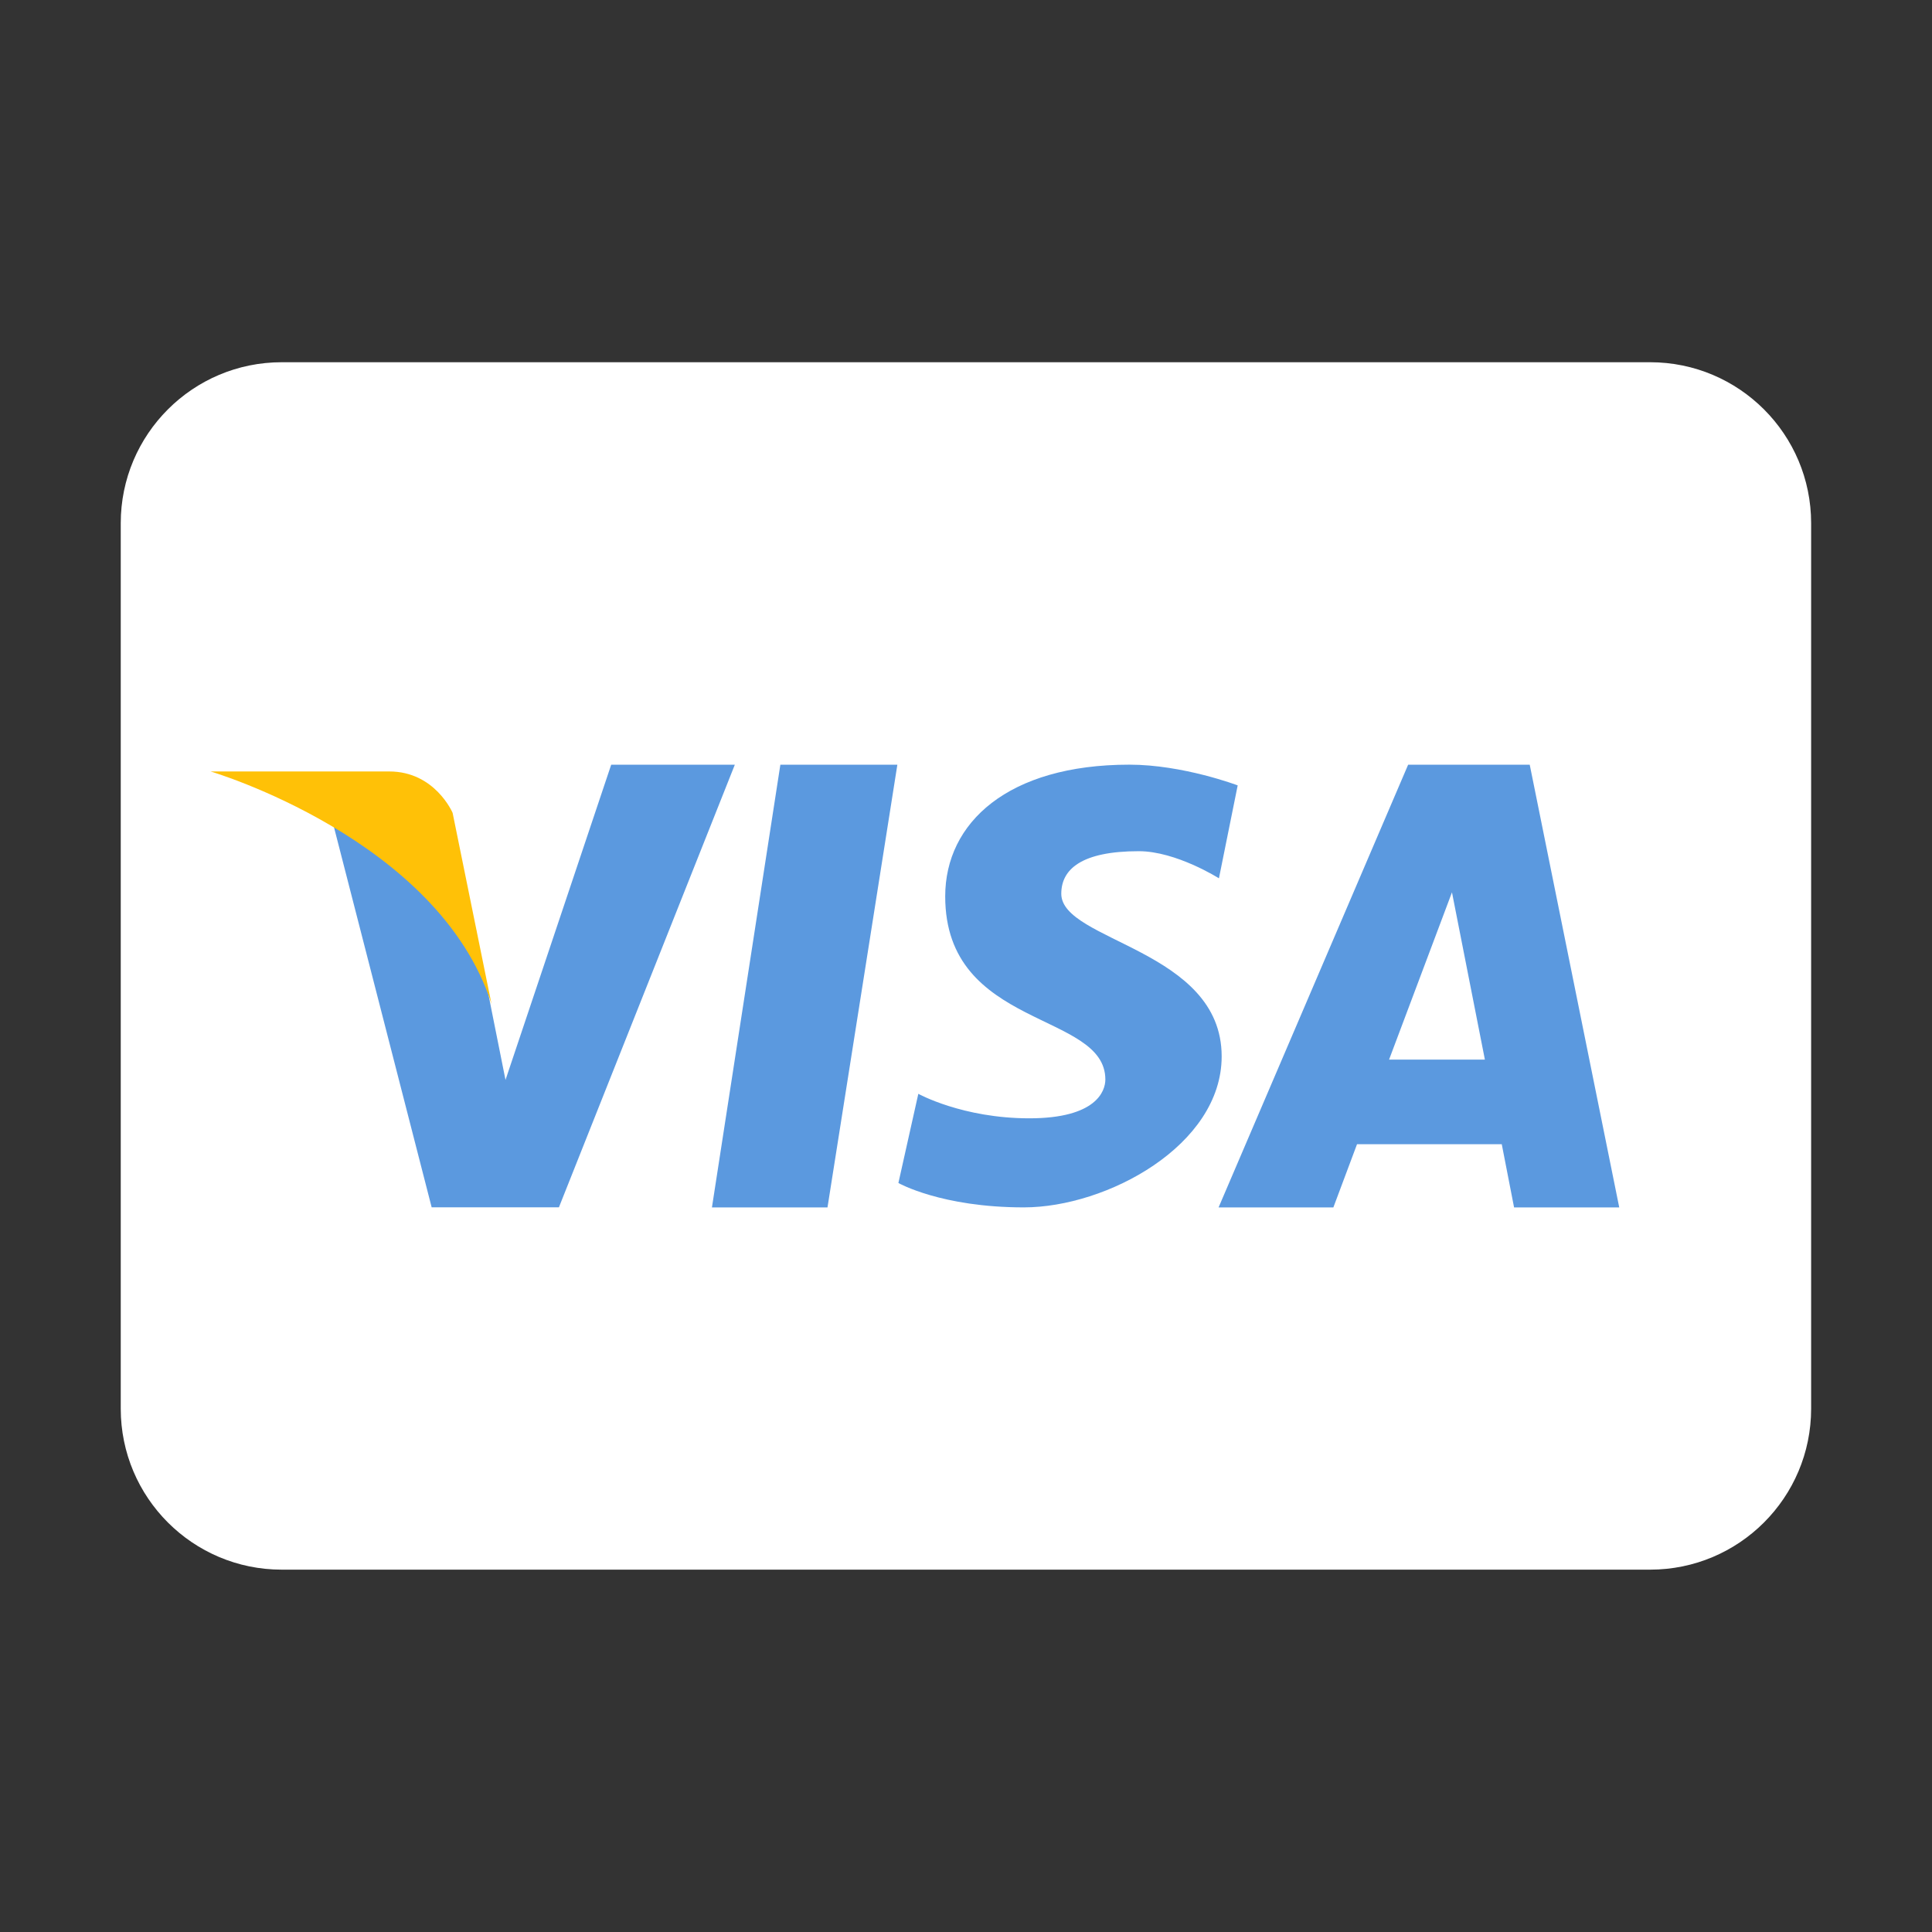
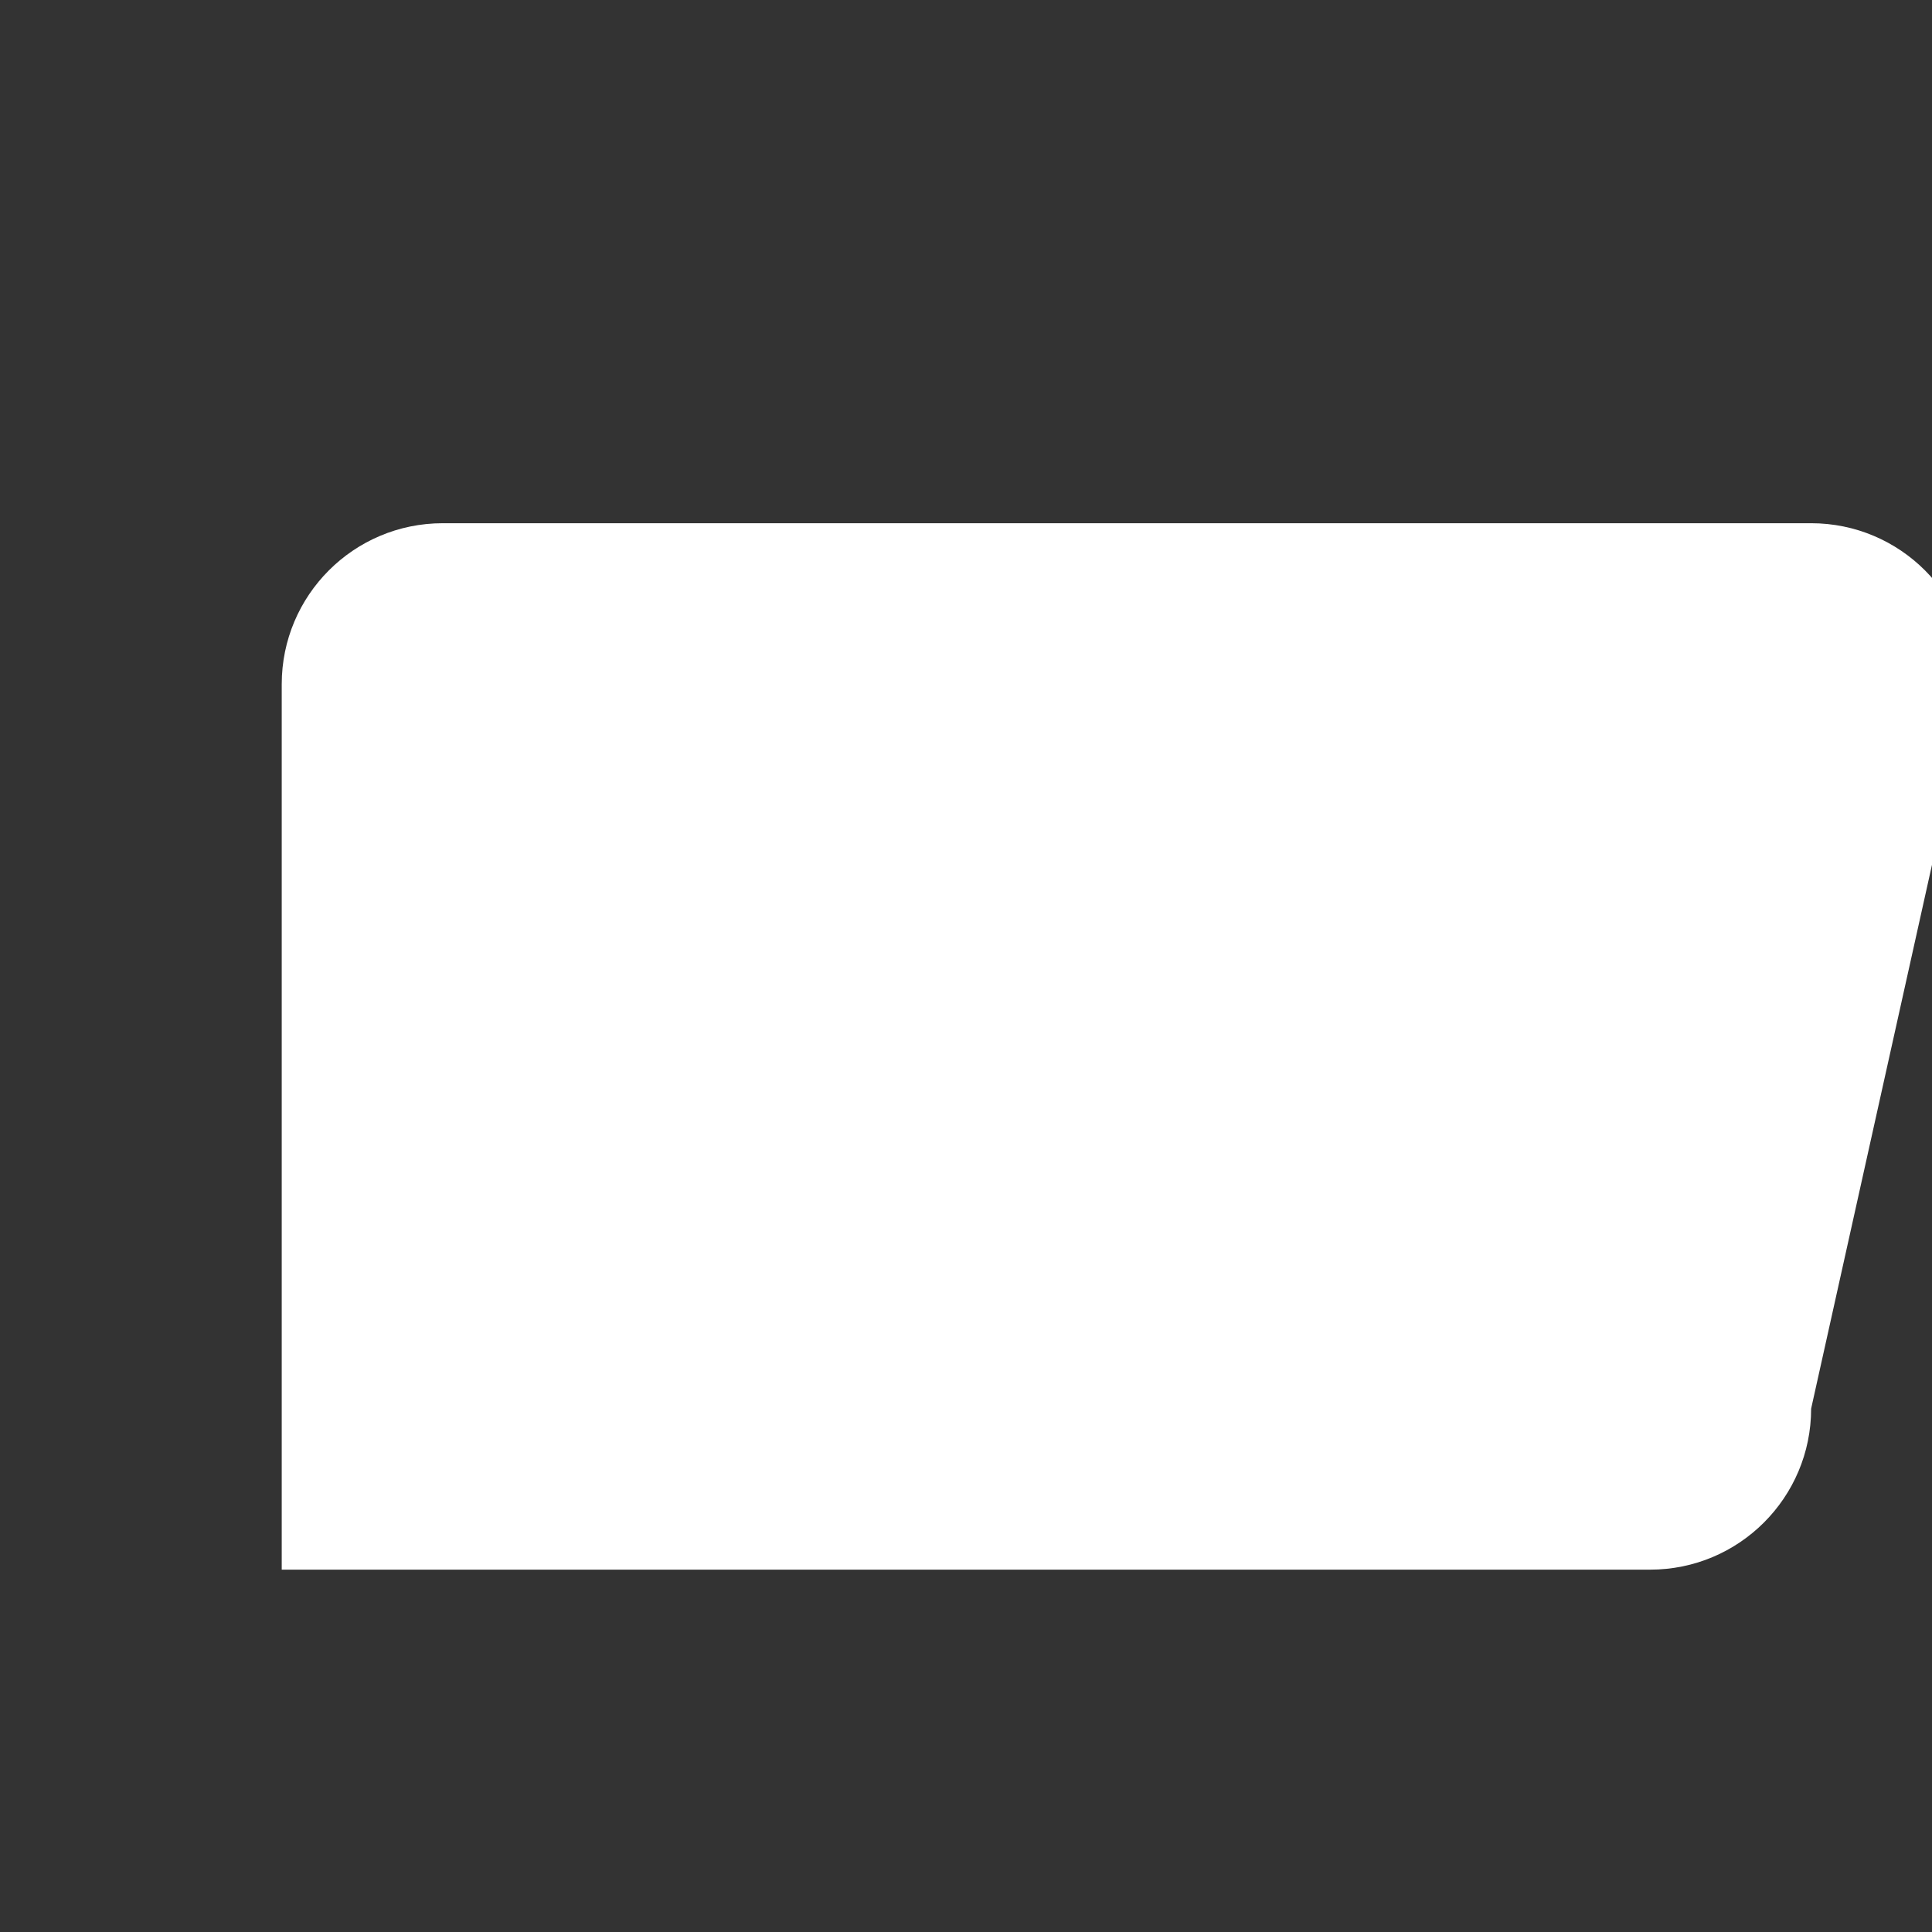
<svg xmlns="http://www.w3.org/2000/svg" viewBox="0,0,256,256" width="48px" height="48px">
  <rect x="0" y="0" width="256" height="256" fill="#333333" stroke="none" />
  <g fill="none" fill-rule="nonzero" stroke="none" stroke-width="1" stroke-linecap="butt" stroke-linejoin="miter" stroke-miterlimit="10" stroke-dasharray="" stroke-dashoffset="0" font-family="none" font-weight="none" font-size="none" text-anchor="none" style="mix-blend-mode: normal">
    <g transform="scale(5.333,5.333)">
-       <path d="M45,35c0,2.209 -1.791,4 -4,4h-34c-2.209,0 -4,-1.791 -4,-4v-22c0,-2.209 1.791,-4 4,-4h34c2.209,0 4,1.791 4,4z" fill="#ffffff" />
-       <path d="M15.186,19l-2.626,7.832c0,0 -0.667,-3.313 -0.733,-3.729c-1.495,-3.411 -3.701,-3.221 -3.701,-3.221l2.6,10.118v-0.002h3.161l4.371,-10.998zM17.689,30h2.871l1.736,-11h-2.907zM38.008,19h-3.021l-4.71,11h2.852l0.588,-1.571h3.596l0.306,1.571h2.613zM34.513,26.328l1.563,-4.157l0.818,4.157zM26.369,22.206c0,-0.606 0.498,-1.057 1.926,-1.057c0.928,0 1.991,0.674 1.991,0.674l0.466,-2.309c0,0 -1.358,-0.515 -2.691,-0.515c-3.019,0 -4.576,1.444 -4.576,3.272c0,3.306 3.979,2.853 3.979,4.551c0,0.291 -0.231,0.964 -1.888,0.964c-1.662,0 -2.759,-0.609 -2.759,-0.609l-0.495,2.216c0,0 1.063,0.606 3.117,0.606c2.059,0 4.915,-1.54 4.915,-3.752c0,-2.661 -3.985,-2.853 -3.985,-4.041z" fill="#5b99df" />
-       <path d="M12.212,24.945l-0.966,-4.748c0,0 -0.437,-1.029 -1.573,-1.029c-1.136,0 -4.44,0 -4.44,0c0,0 5.661,1.672 6.979,5.777z" fill="#ffc107" />
+       <path d="M45,35c0,2.209 -1.791,4 -4,4h-34v-22c0,-2.209 1.791,-4 4,-4h34c2.209,0 4,1.791 4,4z" fill="#ffffff" />
    </g>
  </g>
</svg>